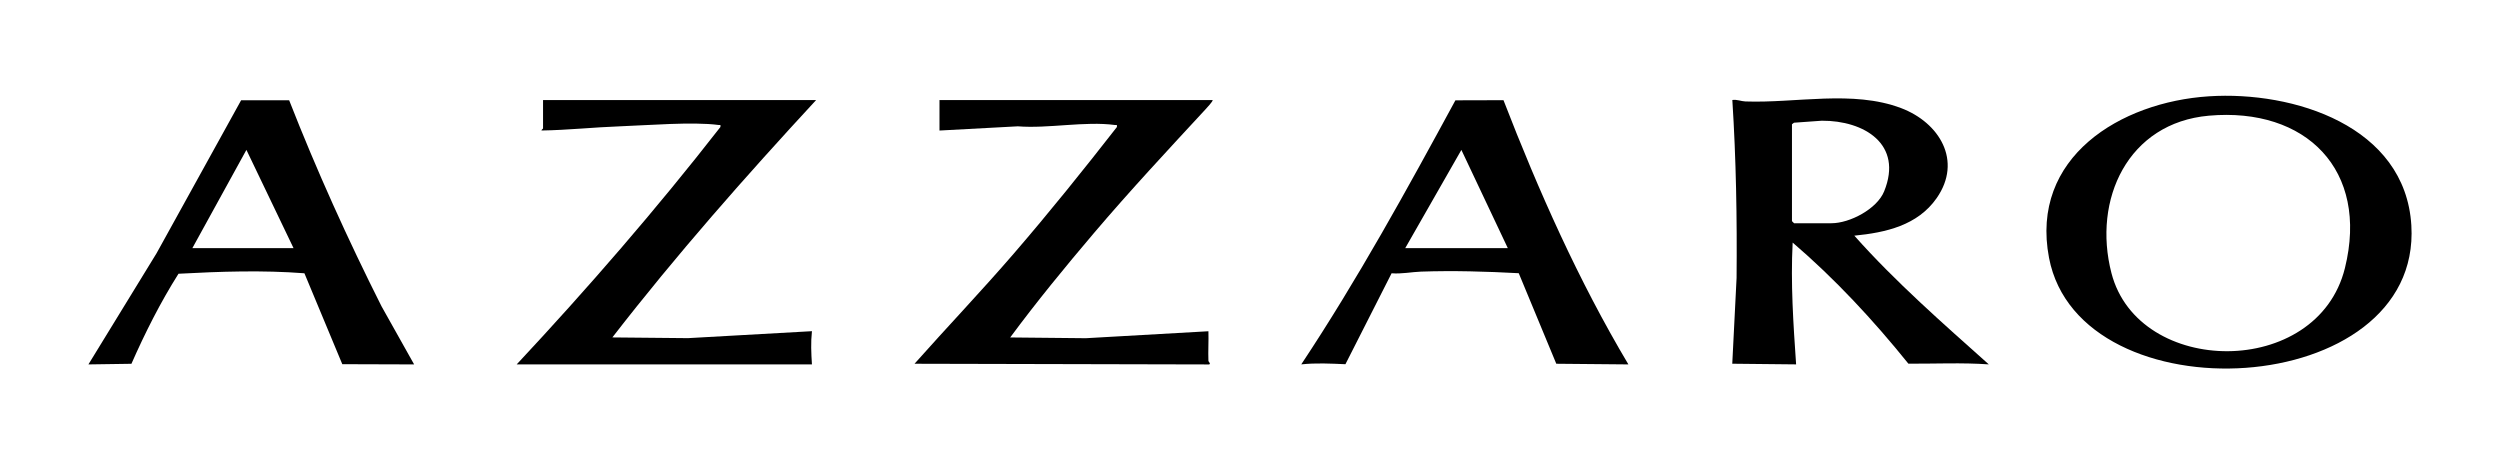
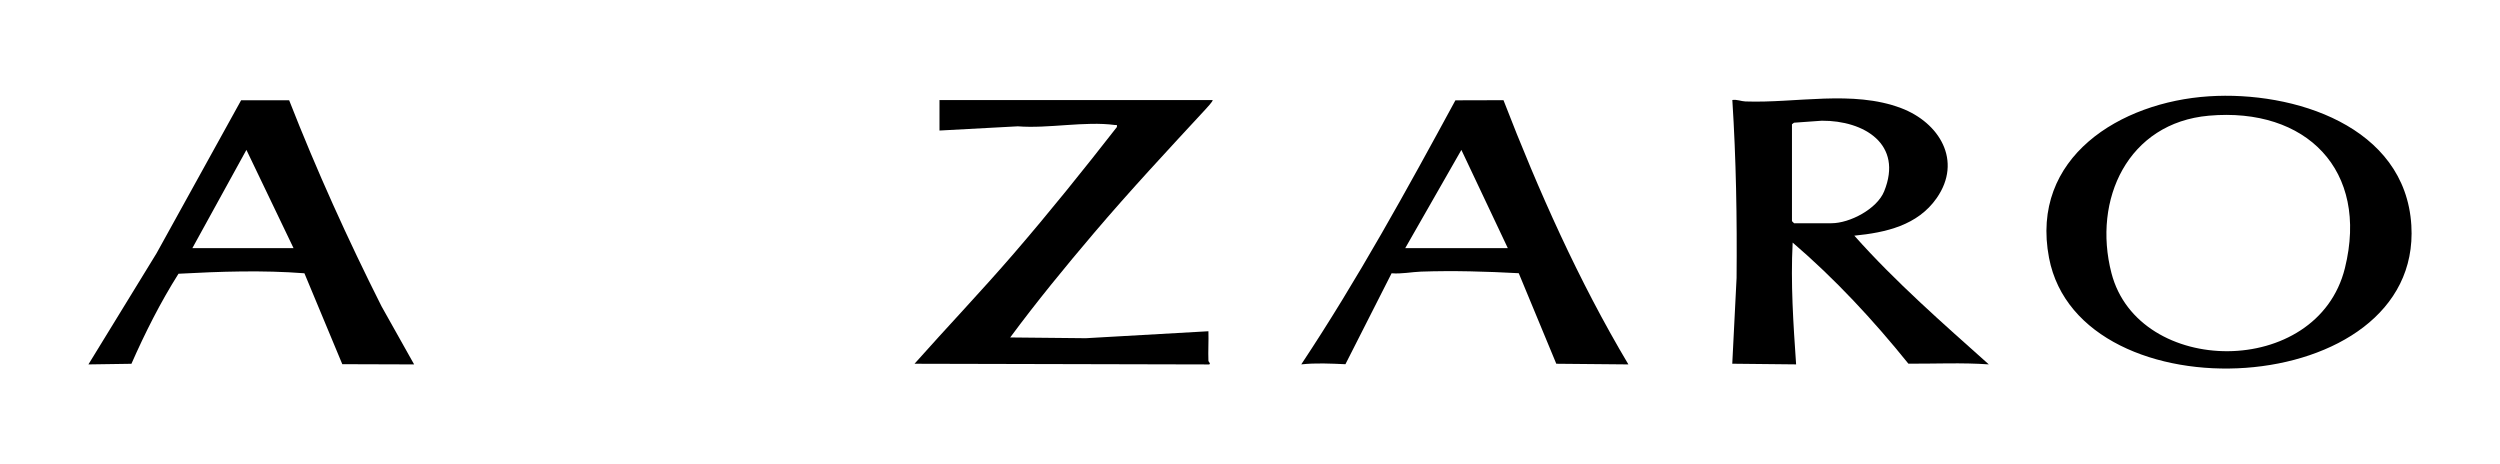
<svg xmlns="http://www.w3.org/2000/svg" id="Layer_1" data-name="Layer 1" viewBox="0 0 753.81 140">
  <path d="M559.13,71.07c12.45,13.99,26.63,26.37,40.54,38.8-8.08-.57-16.16-.17-24.24-.21-10.58-13.13-22.09-25.54-34.9-36.52-.64,12.27.21,24.53,1.04,36.73l-19.25-.2,1.3-25.87c.16-17.93-.14-35.81-1.28-53.65,1.36-.22,2.63.39,3.95.44,15.18.55,32.35-3.5,46.9,1.99,11.58,4.37,18.62,15.91,10.75,27.17-5.75,8.23-15.33,10.37-24.83,11.31ZM540.32,37.47v29.21l.63.63h11.28c5.51,0,13.72-4.29,15.88-9.6,5.8-14.25-6.04-21.38-18.79-21.31l-8.39.6-.61.47Z" />
  <path d="M666.03,29.04c25.49-1.65,59.24,8.9,61.05,38.92,3.19,52.88-99.95,58.39-109.25,9.79-5.8-30.33,21.54-46.99,48.19-48.71ZM666.04,34.88c-24.44,2.16-35.12,25.28-29.39,47.45,8.11,31.38,62.11,31.96,70.4-1.49,7.32-29.56-11.71-48.55-41.01-45.96Z" />
  <path d="M364.36,108.84c0,.15.83.89.21,1.05l-88.82-.21c9.89-11.12,20.17-21.91,29.89-33.17,10.73-12.43,21.03-25.25,31.13-38.2.11-.85-.03-.54-.61-.62-9.05-1.21-20.04,1.13-29.28.4l-23.6,1.27v-9.18s82.34,0,82.34,0c.26.22-1.8,2.43-2.07,2.72-11.39,12.32-22.8,24.55-33.67,37.34-8.71,10.25-17.28,20.7-25.28,31.51l22.8.23,36.97-2.1c.09,2.98-.12,5.99,0,8.97Z" />
-   <path d="M163.74,30.17h82.34c-21.33,23.08-42.17,46.69-61.44,71.57l22.79.22,37.39-2.1c-.37,3.42-.22,6.6,0,10.02h-89.03c21.47-22.99,42.09-46.76,61.43-71.58.11-.85-.03-.54-.61-.62-7.7-1.03-21.41.11-29.7.41-7.85.28-15.74,1.14-23.59,1.26-.21-.15.42-.53.42-.62v-8.56Z" />
  <path d="M87.19,30.24c8.28,21.14,17.64,41.85,27.85,62.12l9.83,17.52-21.66-.07-11.42-27.41c-12.6-.97-25.35-.54-37.97.14-5.46,8.64-10.07,17.8-14.19,27.15l-12.97.19,20.55-33.52,25.49-46.12h14.5ZM88.51,74.82l-14.21-29.63-16.3,29.63h30.51Z" />
  <path d="M453.34,30.22c10.6,27.4,22.62,54.4,37.66,79.66l-21.74-.2-11.32-27.3c-9.72-.52-19.68-.82-29.44-.48-2.84.1-5.93.75-8.9.5l-13.92,27.42c-4.48-.19-8.86-.43-13.32.05,17-25.61,31.82-52.62,46.48-79.62l14.5-.04ZM454.64,74.82l-14-29.62-16.93,29.62h30.93Z" />
</svg>